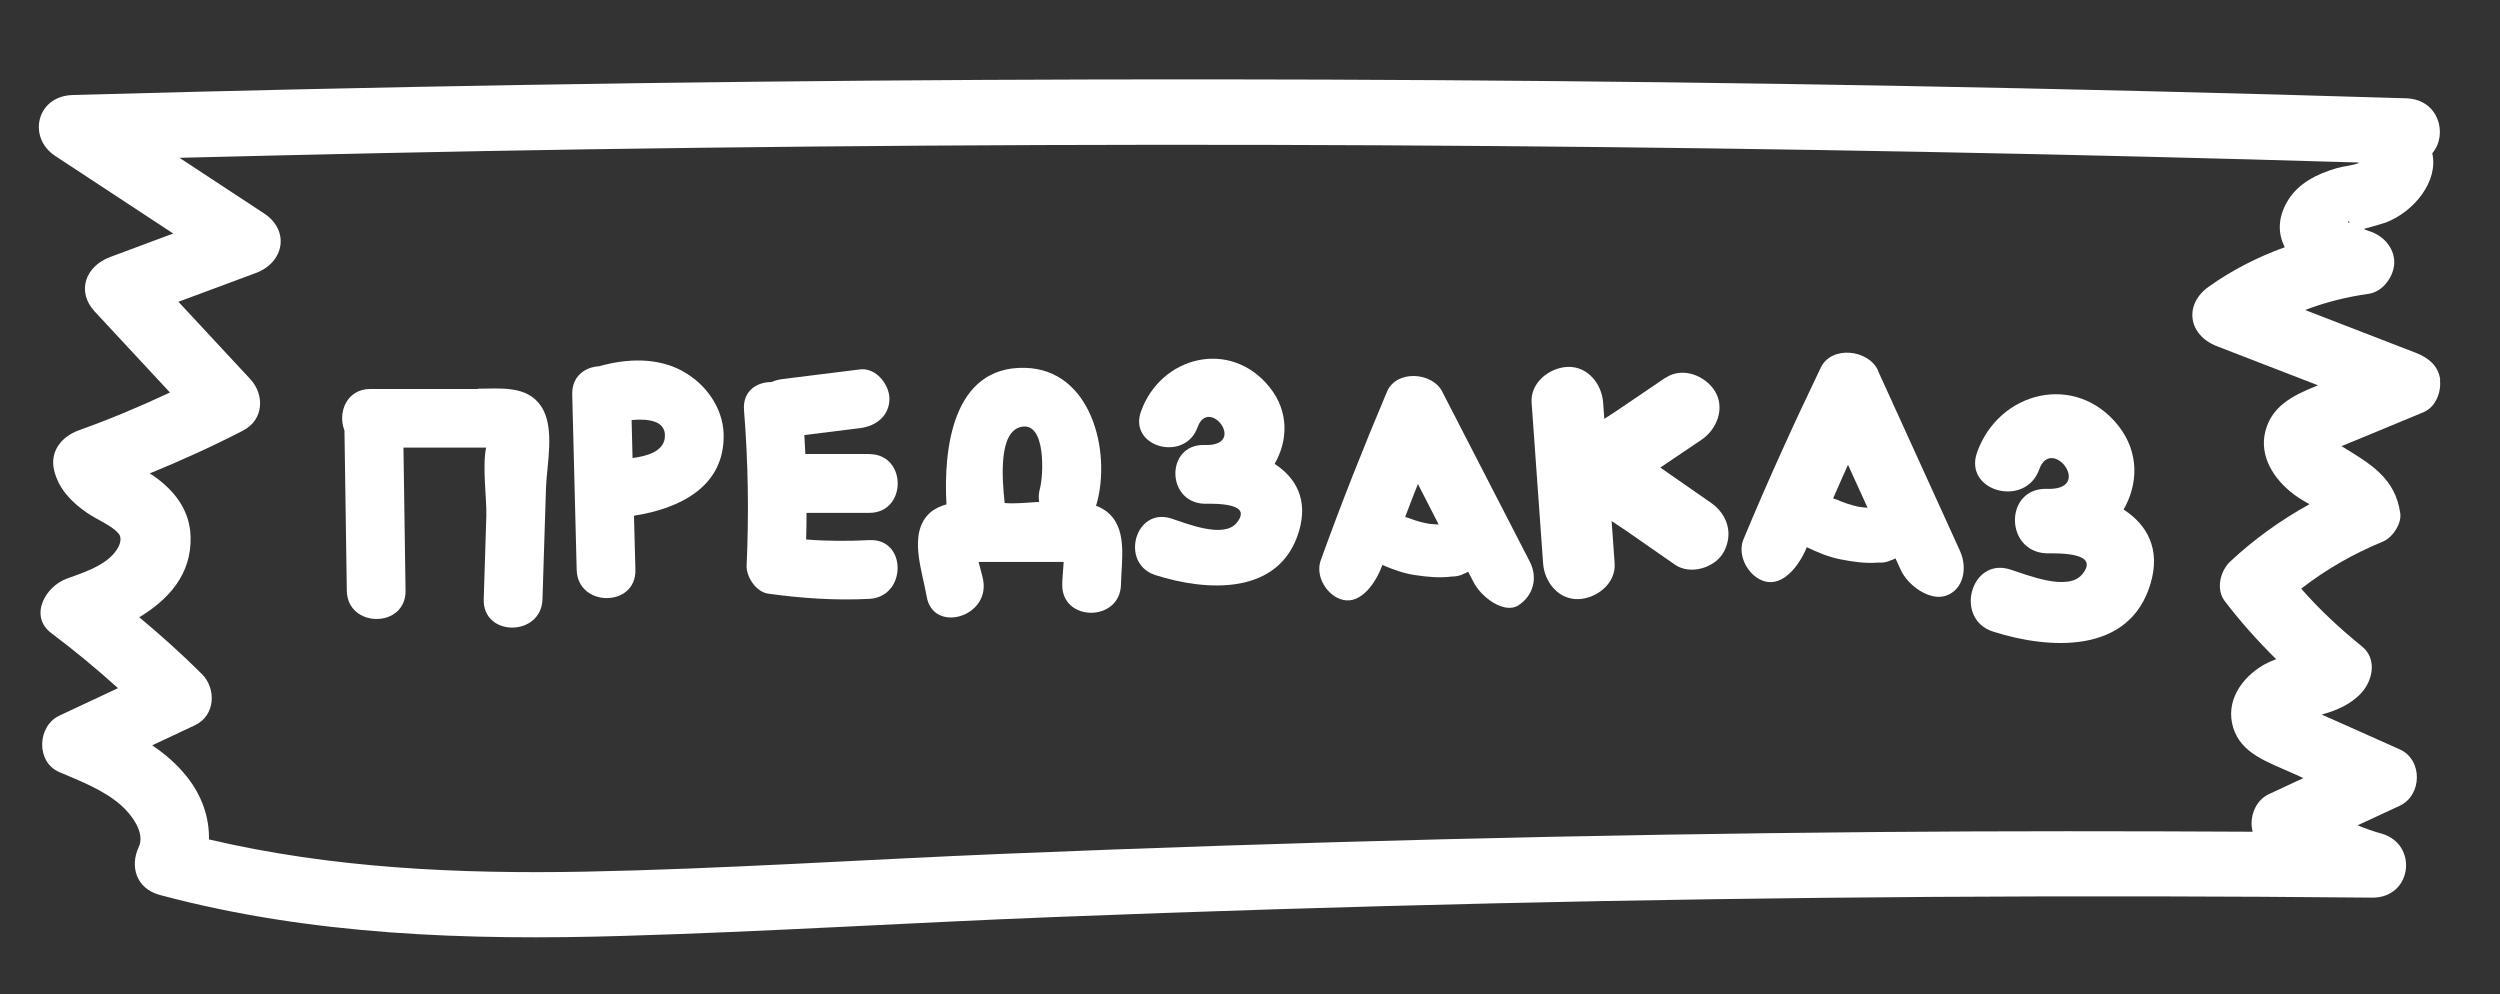
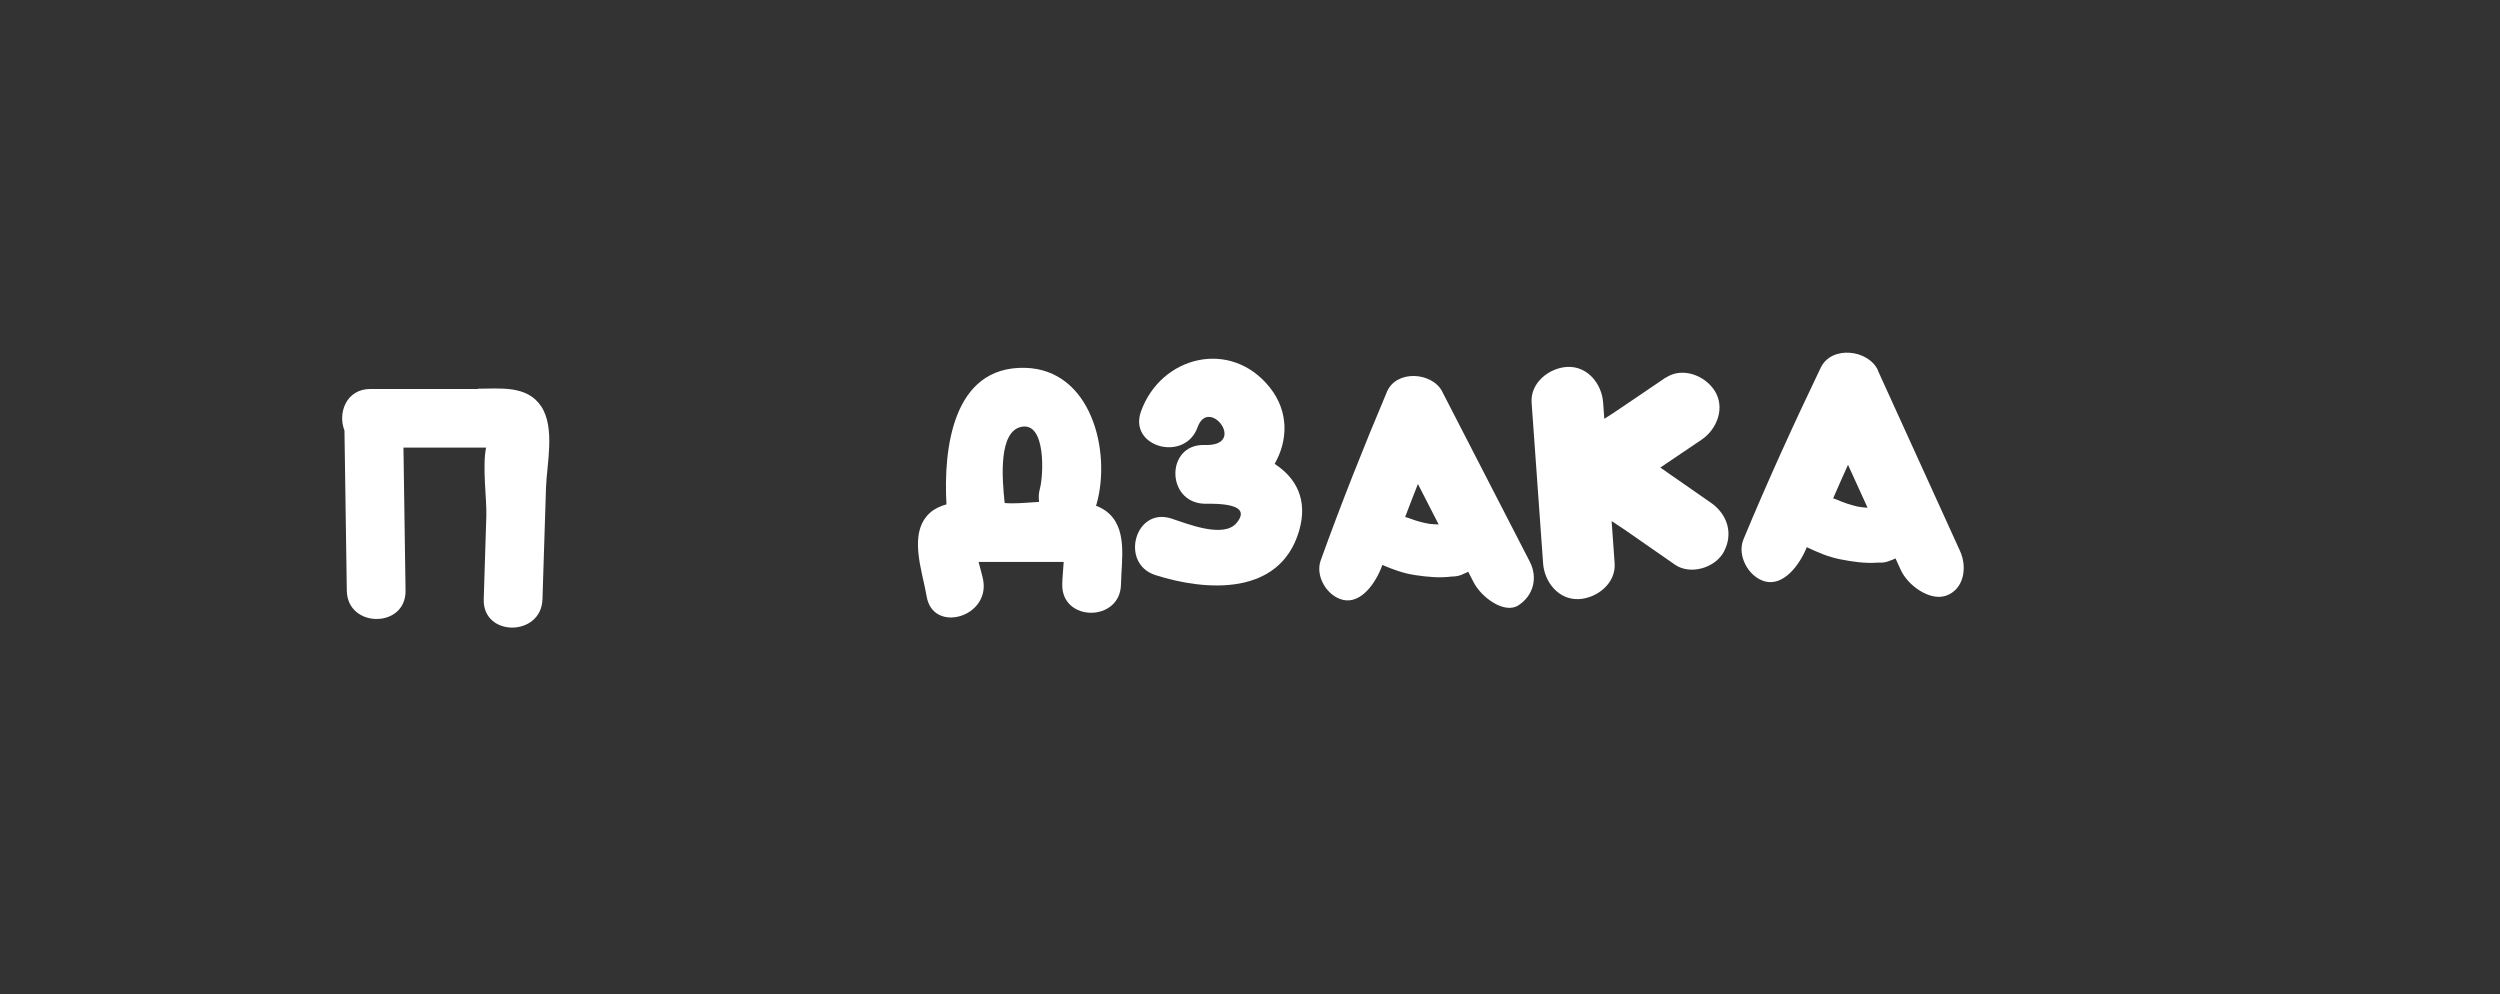
<svg xmlns="http://www.w3.org/2000/svg" id="_Слой_2" data-name="Слой 2" viewBox="0 0 191.53 76.18">
  <rect x="0" y="0" width="191.53" height="76.18" fill="#333333" stroke="none" />
  <defs>
    <style> .cls-1 { fill: #fff; } </style>
  </defs>
  <path class="cls-1" d="m131.08,38.52c-1.13-.78-2.25-1.57-3.38-2.35-.17-.12-.33-.23-.5-.35l.18-.12c1-.67,2-1.35,2.99-2.02,1.18-.8,1.82-2.45.99-3.75-.76-1.18-2.48-1.84-3.75-.99h-.02c-1.28.88-2.57,1.74-3.85,2.61-.27.18-.55.36-.83.54l-.09-1.24c-.1-1.43-1.18-2.81-2.74-2.74-1.39.07-2.85,1.21-2.74,2.74l.88,12.31c.1,1.43,1.18,2.81,2.74,2.74,1.39-.07,2.85-1.21,2.74-2.74l-.23-3.24c.35.23.69.45,1.01.67,1.28.89,2.56,1.78,3.84,2.67,1.18.82,3.09.25,3.75-.99.74-1.4.27-2.87-.99-3.75Z" />
-   <path class="cls-1" d="m186.95,29.09c-.14-1.08-.91-1.69-1.92-2.08-2.81-1.09-5.62-2.17-8.43-3.26,1.54-.59,3.16-1,4.86-1.24,1.15-.16,1.97-1.41,1.97-2.41,0-1.13-.85-2.08-1.97-2.41-.13-.04-.25-.1-.37-.15.68-.19,1.44-.4,1.66-.48,2.22-.84,4.08-3.2,3.59-5.32,1.21-1.39.54-4.13-2-4.21-13.11-.4-26.23-.72-39.34-.96-23.18-.42-46.29-.57-69.58-.45-23.29.12-46.57.51-69.85,1.16-2.79.08-3.47,3.26-1.35,4.66,3.01,1.98,6.03,3.97,9.05,5.95-1.61.6-3.22,1.2-4.83,1.8-1.92.72-2.59,2.66-1.18,4.18,1.92,2.06,3.84,4.13,5.76,6.2-2.28,1.07-4.61,2.05-6.99,2.9-1.41.51-2.22,1.7-1.88,3.08.34,1.38,1.3,2.4,2.49,3.22.76.53,1.88.97,2.38,1.54.06.07.21.17.21.51.01.4-.31.88-.57,1.16-.87.95-2.33,1.41-3.54,1.85-1.66.6-2.92,2.88-1.18,4.18,1.77,1.33,3.47,2.74,5.1,4.21-1.5.7-3,1.41-4.5,2.11-1.69.8-1.8,3.55,0,4.32,1.62.69,3.4,1.37,4.72,2.53.79.69,1.89,2.11,1.37,3.21-.69,1.47-.21,3.18,1.6,3.67,11.54,3.1,23.63,3.5,35.56,3.14,10.96-.32,21.66-1,32.88-1.44s22.44-.79,33.68-1.05c22.45-.52,44.92-.66,67.38-.44,3.09.03,3.56-4.11.71-4.91-.62-.17-1.23-.39-1.82-.63,1.08-.5,2.15-1,3.23-1.5,1.73-.81,1.77-3.53,0-4.32-1.4-.63-2.81-1.25-4.21-1.88l-1.78-.79s.02,0,.03,0c1.16-.32,2.27-.81,3.05-1.69.87-.98,1.17-2.61,0-3.54-1.67-1.35-3.24-2.81-4.64-4.41,1.89-1.47,3.98-2.67,6.26-3.61.76-.31,1.44-1.39,1.33-2.16-.38-2.73-2.32-3.81-4.5-5.15.56-.24,1.14-.46,1.7-.7,1.52-.63,3.03-1.26,4.56-1.89.98-.4,1.39-1.59,1.28-2.49Zm-6.96-12c-.23-.13.03-.24,0,0h0Zm-35.96,46.65c-22.37.19-44.75.75-67.09,1.67-10.72.44-21.69,1.17-32.16,1.37-9.67.18-19.37-.26-28.77-2.47.03-1.68-.53-3.34-1.69-4.8-.76-.96-1.67-1.74-2.66-2.41,1.09-.51,2.18-1.02,3.26-1.53,1.6-.75,1.66-2.82.55-3.93-1.53-1.52-3.14-2.97-4.8-4.35,2.28-1.38,4.02-3.32,3.93-6.19-.06-2.01-1.22-3.53-2.89-4.68-.08-.05-.16-.1-.24-.15,2.44-1,4.83-2.08,7.16-3.29,1.6-.83,1.64-2.75.55-3.93-1.84-1.97-3.67-3.95-5.51-5.93l5.92-2.2c2.19-.81,2.63-3.26.64-4.57-2.16-1.42-4.32-2.84-6.48-4.26,10.4-.26,20.81-.49,31.21-.65,23.19-.35,46.31-.44,69.59-.25,22.05.18,44.1.6,66.14,1.26,0,.01,0,.03.01.04-.42.19-1.16.24-1.67.39-1.54.45-2.98,1.17-3.78,2.53-.77,1.3-.73,2.5-.21,3.53-2.08.75-4.05,1.76-5.82,3.02-1.92,1.36-1.6,3.71.64,4.57,2.58,1,5.15,1.99,7.73,2.99-.1.04-.2.08-.3.12-1.7.7-3.26,1.51-3.74,3.41-.48,1.9.65,3.67,2.19,4.83.38.28.78.52,1.19.75-2.21,1.22-4.25,2.69-6.07,4.39-.78.74-1.1,2.14-.42,3.03,1.21,1.58,2.52,3.05,3.94,4.45-.33.12-.64.26-.95.43-1.75,1.02-2.95,2.84-2.34,4.82.61,1.98,2.62,2.62,4.49,3.46.3.13.59.26.89.4-.88.41-1.76.82-2.65,1.23-1.05.49-1.53,1.81-1.24,2.88-9.51-.05-19.01-.06-28.52.02Zm34.58-24.08c.05.08.04.13,0,0h0Z" />
  <path class="cls-1" d="m110.5,30.01c-.77-1.51-3.52-1.7-4.24,0-1.8,4.26-3.51,8.57-5.08,12.93-.43,1.21.49,2.74,1.72,3.02,1.38.31,2.49-1.29,2.97-2.58h0s.02-.07.03-.1c.82.35,1.63.65,2.52.78.94.14,1.85.23,2.8.11.33,0,.66-.06.94-.22.11-.04.22-.09.32-.15.14.28.28.55.43.83.59,1.14,2.34,2.43,3.41,1.75,1.17-.75,1.51-2.13.88-3.35-2.24-4.33-4.46-8.68-6.7-13.01Zm-.05,2.59c-.04.1-.06.14-.05.12.02-.04.03-.08.05-.12Zm-.96,7.53c-.52-.09-1.02-.23-1.51-.42-.11-.04-.22-.08-.33-.1.19-.49.37-.97.56-1.46.14-.36.28-.71.42-1.07.53,1.03,1.06,2.07,1.59,3.1-.25,0-.49-.03-.74-.05Z" />
  <path class="cls-1" d="m36.61,29.8c-2.74,0-5.49,0-8.23,0-1.86,0-2.52,1.85-1.99,3.18.06,4.09.12,8.18.18,12.27.04,2.89,4.54,2.9,4.5,0-.05-3.65-.11-7.3-.16-10.96,1.21,0,2.43,0,3.64,0,.86,0,1.71,0,2.57,0h.12c-.3,1.48.06,3.97.02,5.22-.07,2.13-.13,4.27-.2,6.4-.09,2.9,4.41,2.89,4.5,0,.09-2.85.18-5.69.27-8.54.06-1.82.72-4.6-.37-6.24-1.08-1.63-3.15-1.35-4.85-1.35Z" />
-   <path class="cls-1" d="m52.28,28.42c-1.98-1.06-4.28-.95-6.39-.36-1.07.06-2.09.77-2.05,2.16.11,4.48.23,8.95.34,13.43.07,2.89,4.57,2.9,4.5,0-.04-1.38-.07-2.76-.11-4.14,3.44-.54,6.96-2.18,6.87-6.24-.05-2.04-1.4-3.9-3.16-4.84Zm-1.35,5.14c-.12,1-1.3,1.38-2.47,1.53-.02-.97-.05-1.94-.07-2.91,1.28-.12,2.7.05,2.54,1.37Z" />
-   <path class="cls-1" d="m66.6,34.78h-4.9c-.02-.48-.05-.97-.08-1.45,1.42-.18,2.85-.35,4.27-.53,1.21-.15,2.25-.93,2.25-2.25,0-1.1-1.04-2.4-2.25-2.25-1.98.25-3.96.49-5.94.74-.3.04-.59.11-.85.23-1.13-.01-2.22.7-2.1,2.16.32,3.96.38,7.91.2,11.88-.04.88.72,2.04,1.65,2.17,2.59.36,5.14.53,7.75.4,2.88-.15,2.9-4.65,0-4.5-1.62.08-3.23.08-4.84-.05.02-.68.03-1.36.03-2.04h4.81c2.9,0,2.9-4.5,0-4.5Z" />
  <path class="cls-1" d="m84.67,39.11c-.22-.15-.45-.27-.71-.37.01-.04.03-.07.05-.12,1.14-4.04-.4-10.33-5.5-10.44-5.53-.12-6.24,6.2-6,10.46-.45.13-.87.31-1.21.6-1.79,1.54-.63,4.51-.31,6.44.47,2.85,4.81,1.64,4.34-1.2-.05-.31-.22-.87-.36-1.43.01,0,.03,0,.04,0,1,0,1.99,0,2.99,0,.85,0,1.71,0,2.56,0,.31,0,.62,0,.93,0-.03.63-.11,1.28-.11,1.72-.05,2.9,4.45,2.9,4.5,0,.03-1.86.57-4.42-1.21-5.66Zm-7.09-.55c-.19,0-.4,0-.61-.02-.21-1.95-.47-5.48,1.28-5.84,1.91-.39,1.69,3.77,1.42,4.73-.1.37-.11.71-.06,1.02-.73.05-1.44.11-2.03.11Z" />
  <path class="cls-1" d="m97.65,35.54c1.02-1.77,1.12-4-.38-5.87-2.99-3.74-8.34-2.4-9.86,1.86-.97,2.73,3.37,3.91,4.34,1.2.87-2.43,3.89,1.53.47,1.36-2.91-.02-2.88,4.36,0,4.5,1,0,3.78-.06,2.52,1.47-1,1.22-3.84.04-5.02-.34-2.77-.88-3.95,3.46-1.2,4.34,3.92,1.25,9.53,1.6,11-3.37.72-2.44-.26-4.11-1.88-5.16Z" />
  <path class="cls-1" d="m143.88,28.38c-.73-1.6-3.56-1.94-4.39-.21-2.08,4.33-4.07,8.7-5.92,13.15-.51,1.23.37,2.86,1.63,3.22,1.42.39,2.63-1.21,3.18-2.52h0s.03-.07.04-.1c.84.4,1.65.75,2.57.93.97.19,1.91.33,2.9.25.34.03.68-.03.99-.18.12-.03.23-.09.34-.14.13.29.27.59.4.88.55,1.21,2.23,2.4,3.46,1.98,1.36-.47,1.67-2.13,1.08-3.43-2.1-4.6-4.19-9.22-6.29-13.82Zm-1.56,10.43c-.53-.12-1.05-.29-1.55-.51-.11-.05-.22-.09-.33-.12.22-.49.43-.99.65-1.48.16-.36.33-.72.49-1.09.5,1.1,1,2.19,1.5,3.29-.25-.01-.51-.05-.76-.09Zm1.32-7.63s.04-.08.06-.12c-.05.1-.07.14-.06.12Z" />
-   <path class="cls-1" d="m162.69,39.04c1.12-1.94,1.22-4.38-.41-6.44-3.27-4.1-9.14-2.63-10.81,2.05-1.07,3,3.7,4.29,4.76,1.31.95-2.66,4.27,1.68.52,1.49-3.19-.02-3.16,4.78,0,4.94,1.09,0,4.15-.06,2.77,1.61-1.1,1.34-4.21.04-5.51-.37-3.03-.97-4.33,3.8-1.31,4.76,4.3,1.37,10.46,1.76,12.06-3.69.79-2.67-.29-4.51-2.06-5.66Z" />
</svg>